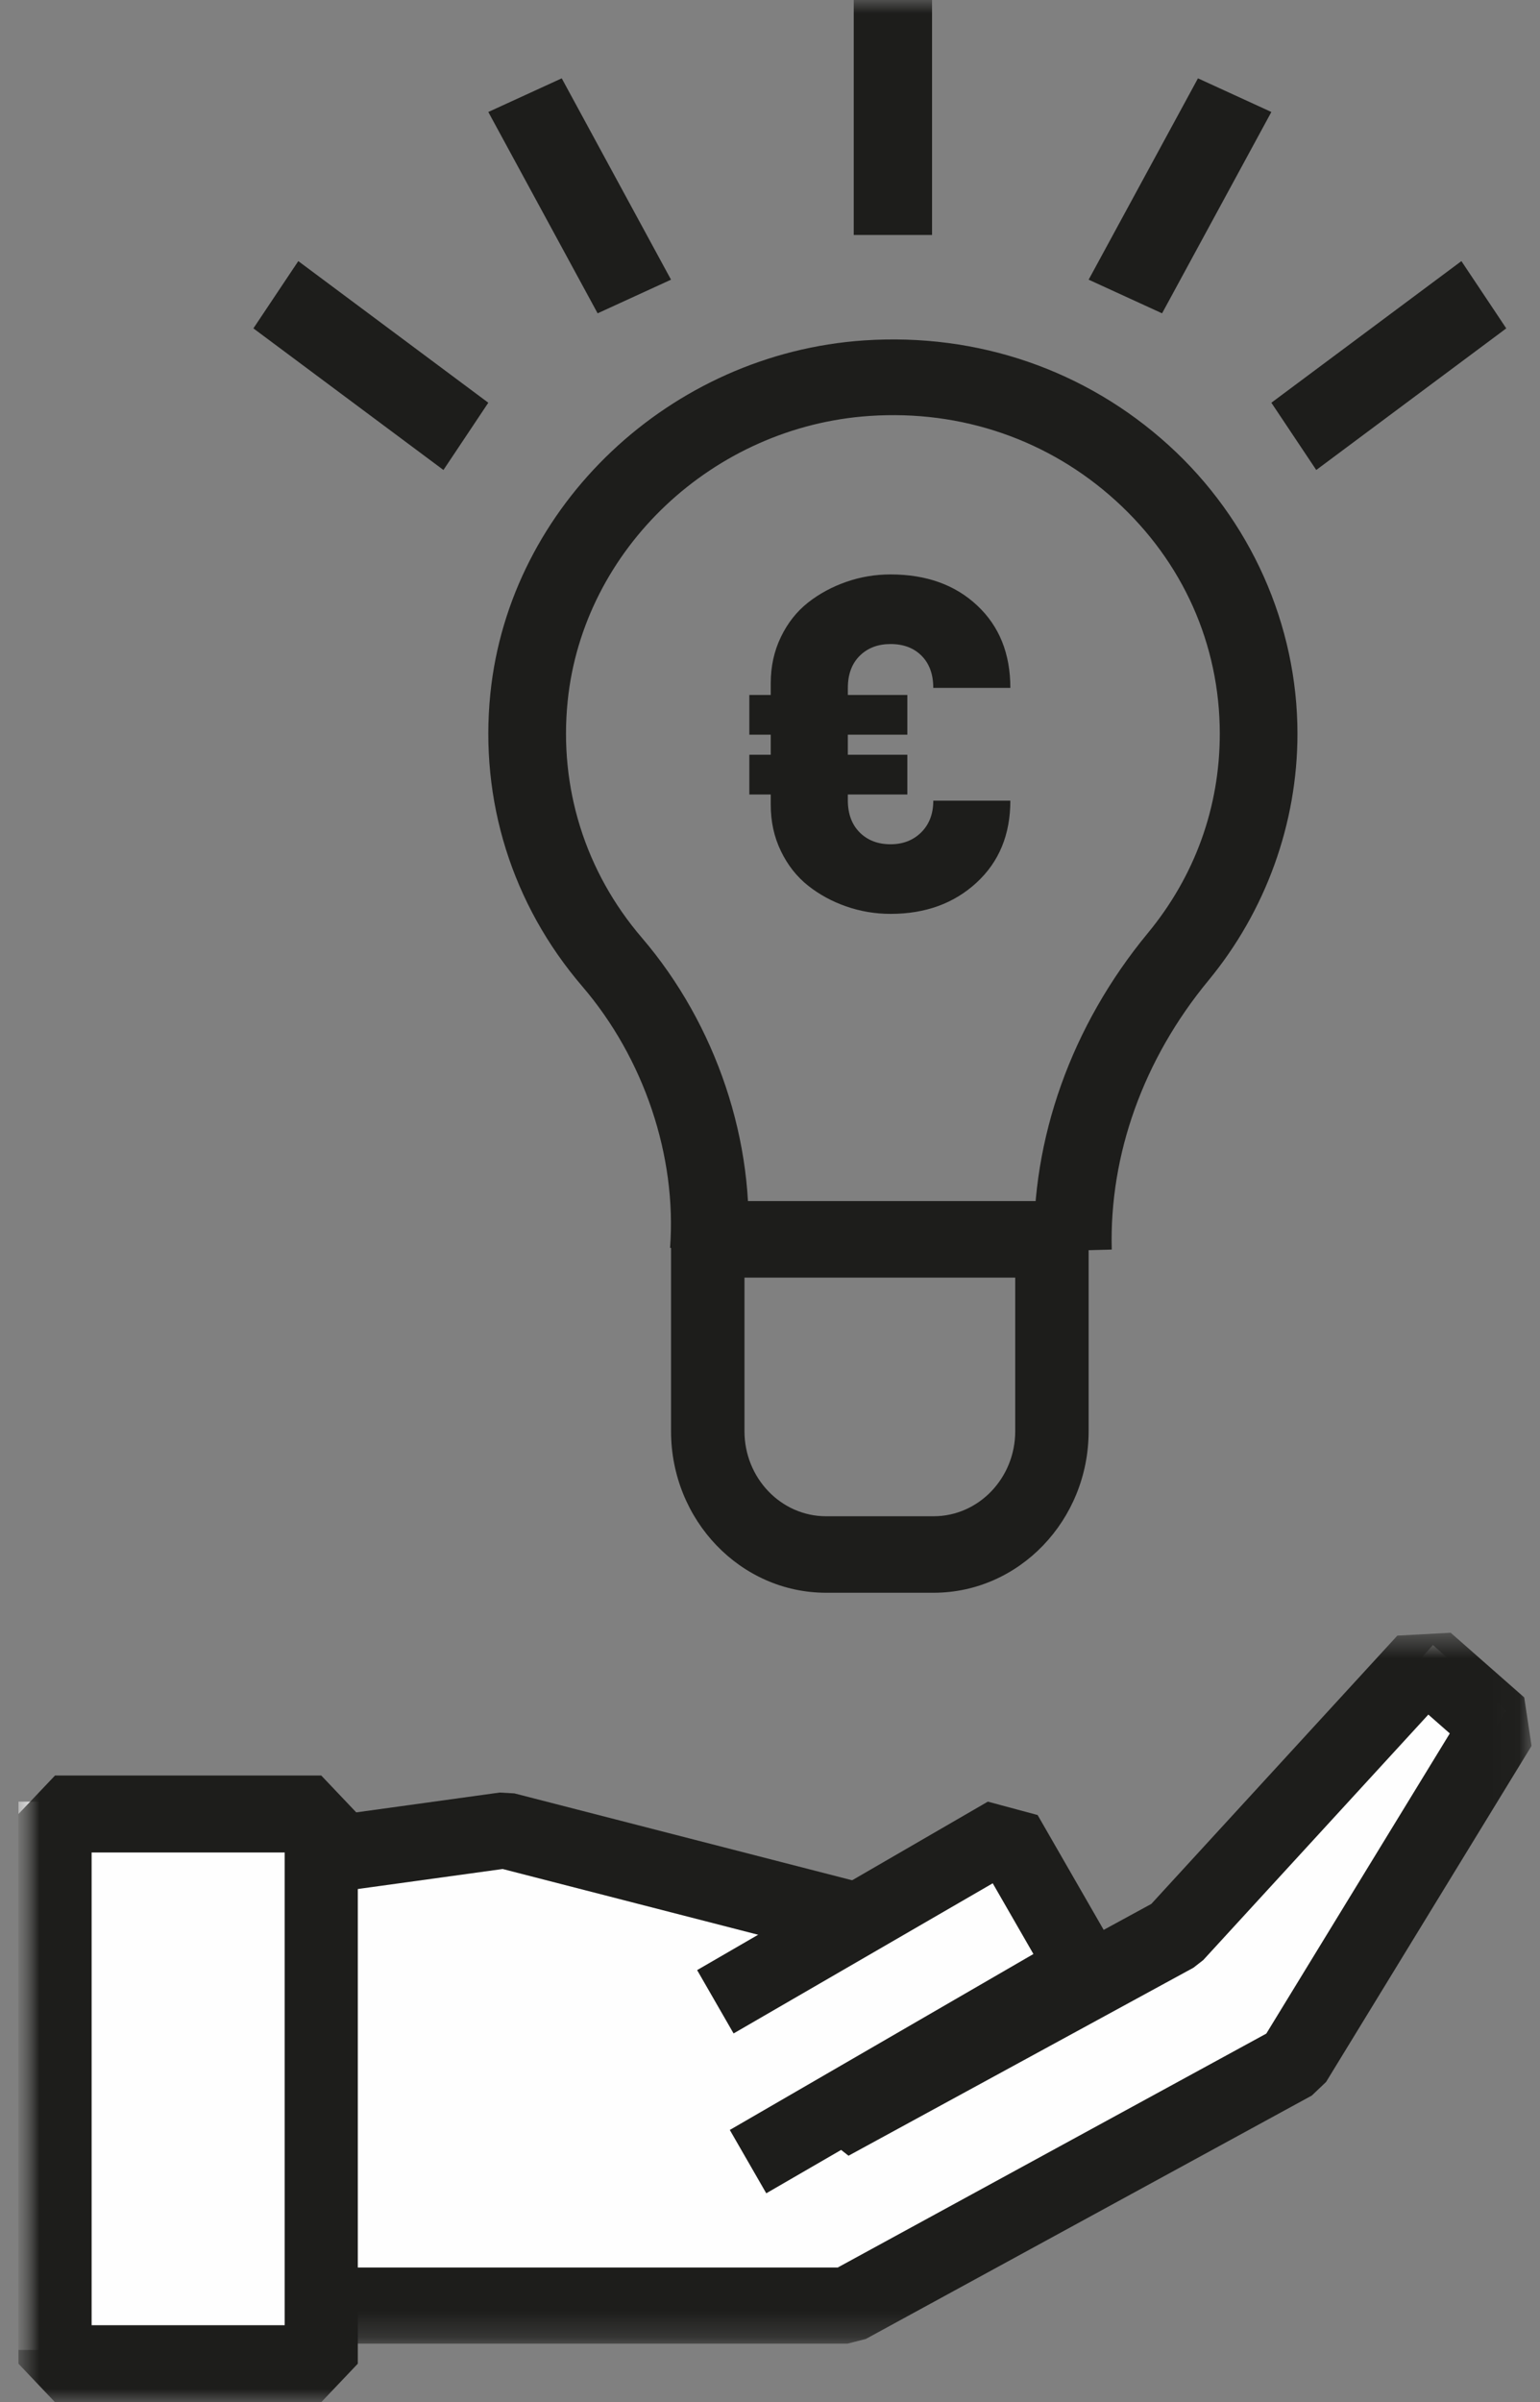
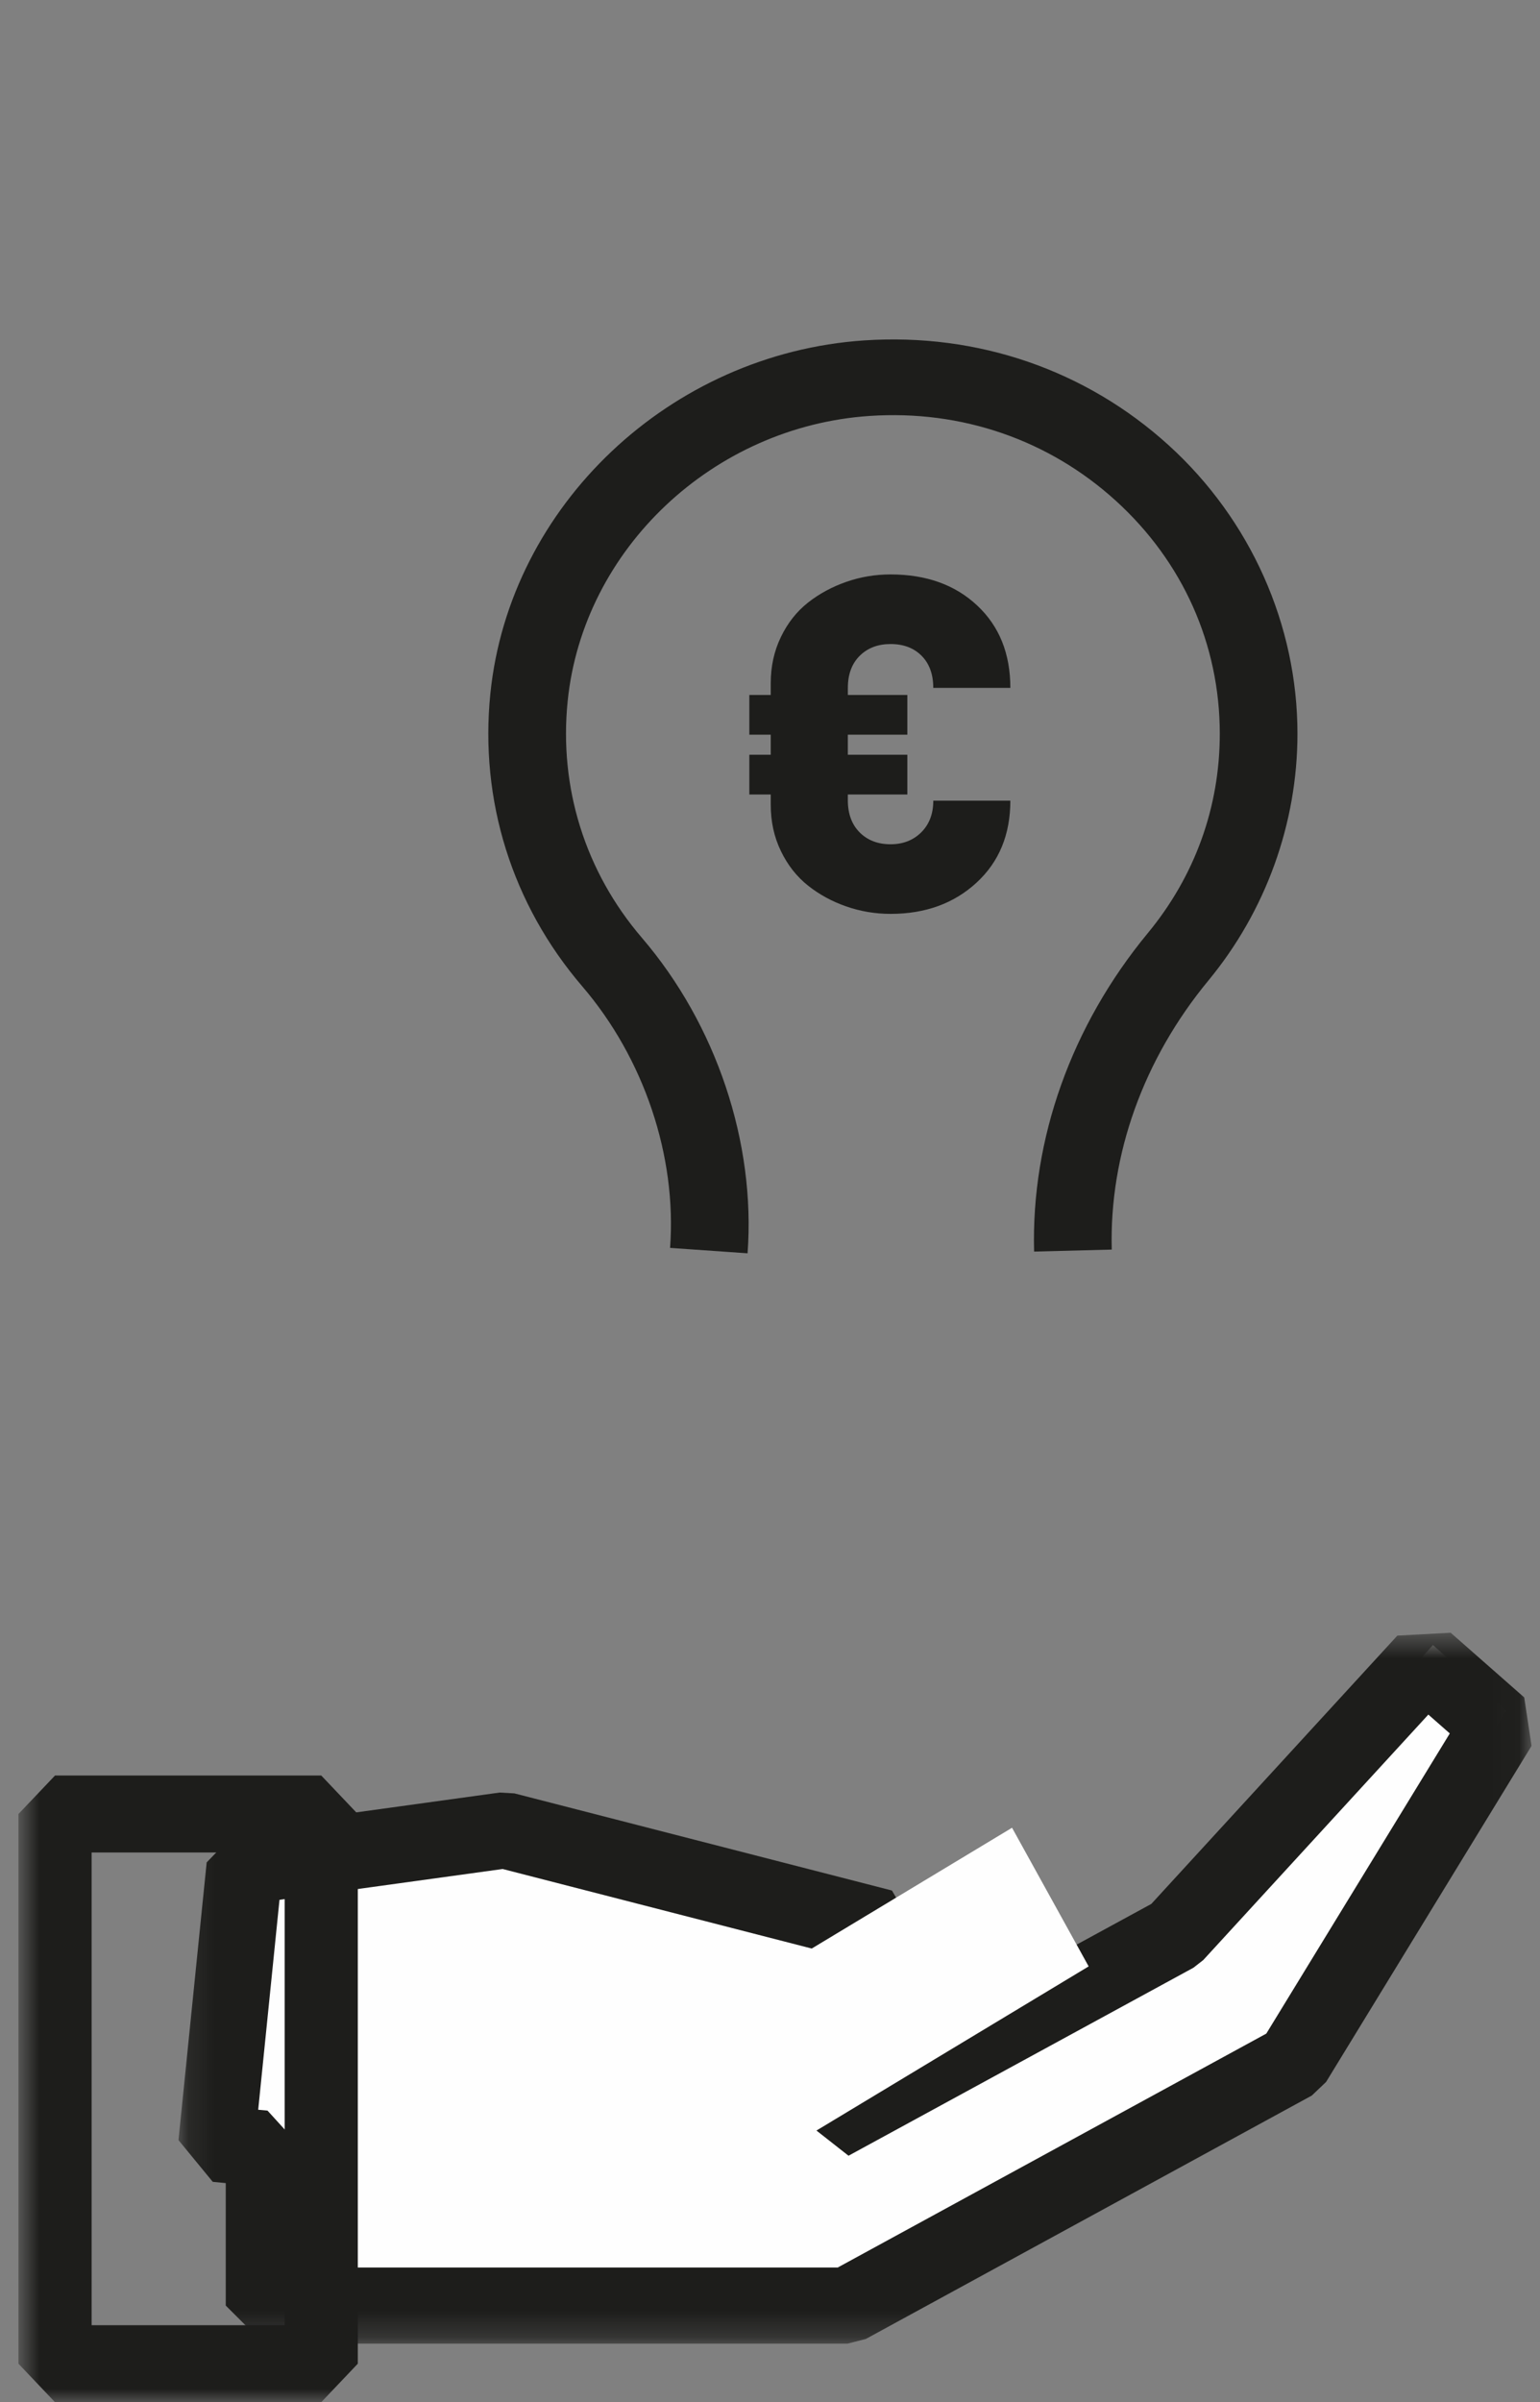
<svg xmlns="http://www.w3.org/2000/svg" xmlns:xlink="http://www.w3.org/1999/xlink" width="59" height="92" viewBox="0 0 59 92">
  <rect x="0" y="0" width="59" height="92" fill="#808080" stroke="none" />
  <defs>
    <path id="jko2xb3jga" d="M0.13 0.531L51.968 0.531 51.968 27.758 0.13 27.758z" />
    <path id="vptuyk9qfc" d="M0.708 92L58.708 92 58.708 0 0.708 0z" />
  </defs>
  <g fill="none" fill-rule="evenodd">
    <g>
      <g style="mix-blend-mode:multiply" transform="translate(-1338 -3999) translate(1338 3999)">
        <path fill="#1D1D1B" d="M28.64 48l-2.968-.208c.26-3.514-.998-7.258-3.365-10.017-2.688-3.135-3.938-7.119-3.52-11.218.738-7.207 6.894-13.02 14.323-13.52 4.354-.291 8.496 1.136 11.671 4.022 3.131 2.848 4.927 6.872 4.927 11.042 0 3.43-1.213 6.79-3.416 9.456-2.483 3.007-3.796 6.665-3.699 10.3l-2.975.077c-.115-4.322 1.431-8.654 4.355-12.195 1.805-2.184 2.759-4.826 2.759-7.638 0-3.418-1.414-6.587-3.981-8.921-2.565-2.333-5.91-3.489-9.436-3.25-5.999.404-10.971 5.097-11.566 10.915-.339 3.316.671 6.538 2.842 9.07 2.85 3.323 4.363 7.84 4.05 12.085" />
        <path fill="#1D1D1B" d="M28.708 30.428v-1.522h.82v-.768h-.82v-1.522h.82v-.446c0-.647.13-1.239.39-1.775.258-.536.605-.974 1.037-1.316.433-.34.923-.605 1.468-.795.546-.19 1.11-.284 1.696-.284 1.365 0 2.472.396 3.318 1.189.848.793 1.271 1.845 1.271 3.156h-2.953c0-.519-.149-.928-.445-1.228-.298-.3-.694-.451-1.191-.451-.485 0-.878.15-1.182.45-.302.3-.454.71-.454 1.23v.27h2.279v1.522h-2.28v.768h2.28v1.522h-2.28v.22c0 .52.153.932.455 1.234.304.302.697.452 1.182.452.479 0 .87-.154 1.177-.458.305-.305.46-.708.46-1.212h2.952c0 1.3-.432 2.347-1.298 3.143-.865.795-1.961 1.193-3.291 1.193-.585 0-1.15-.095-1.696-.284-.545-.19-1.035-.456-1.468-.8-.432-.344-.779-.784-1.037-1.32-.26-.536-.39-1.128-.39-1.775v-.393h-.82z" />
        <path fill="#FEFEFE" d="M54.899 63L45.336 73.593 32.159 80.889 34.152 73.326 19.729 69.556 9.783 70.952 8.708 81.728 10.521 81.905 10.521 88 32.819 88 49.858 78.553 57.708 65.511z" />
        <g transform="translate(6.708 62)">
          <mask id="z269vkvadb" fill="#fff">
            <use xlink:href="#jko2xb3jga" />
          </mask>
          <path fill="#1D1D1B" d="M4.863 24.841h20.526l16.417-8.957 7.03-11.496-.822-.722-8.622 9.4-.378.295-13.214 7.2-2.11-1.657 1.618-6.042L12.55 9.58 4 10.76 3.184 18.8l.357.033 1.321 1.452v4.557zm20.9 2.917H3.402L1.941 26.3v-4.691l-.498-.048L.13 19.963 1.21 9.327 2.462 8.03l9.973-1.378.565.032 14.464 3.72 1.047 1.789-1.12 4.178 10.01-5.454L46.827.641l2.043-.11 2.818 2.478.28 1.855-7.872 12.872-.546.52-17.087 9.323-.7.179z" mask="url(#z269vkvadb)" />
        </g>
        <mask id="2clbuvqpbd" fill="#fff">
          <use xlink:href="#vptuyk9qfc" />
        </mask>
-         <path fill="#FEFEFE" d="M0.708 90L11.708 90 11.708 69 0.708 69z" mask="url(#2clbuvqpbd)" />
        <path fill="#1D1D1B" d="M3.51 89.052h7.397V70.948H3.51v18.104zM12.307 92h-10.2l-1.4-1.474V69.474L2.108 68h10.2l1.4 1.474v21.052L12.308 92z" mask="url(#2clbuvqpbd)" />
        <path fill="#FEFEFE" d="M28.952 83L41.708 75.31 38.773 70 27.708 76.67" mask="url(#2clbuvqpbd)" />
-         <path fill="#1D1D1B" d="M29.357 84L27.96 81.574 39.592 74.836 38.033 72.127 28.105 77.878 26.708 75.452 37.846 69 39.753 69.513 42.708 74.649 42.197 76.562zM28.522 48.93v5.883c0 1.796 1.402 3.257 3.126 3.257h4.12c1.724 0 3.127-1.46 3.127-3.257V48.93H28.522zM35.769 61h-4.12c-3.276 0-5.94-2.776-5.94-6.187v-7.348L27.114 46h13.187l1.406 1.465v7.348c0 3.411-2.665 6.187-5.94 6.187zM32.708 9L35.708 9 35.708 0 32.708 0zM50.428 18L48.708 15.424 55.989 10 57.708 12.576zM44.521 12L41.708 10.711 45.896 3 48.708 4.289zM16.989 18L9.708 12.576 11.428 10 18.708 15.424zM22.896 12L18.708 4.289 21.521 3 25.708 10.711z" mask="url(#2clbuvqpbd)" />
      </g>
    </g>
  </g>
</svg>